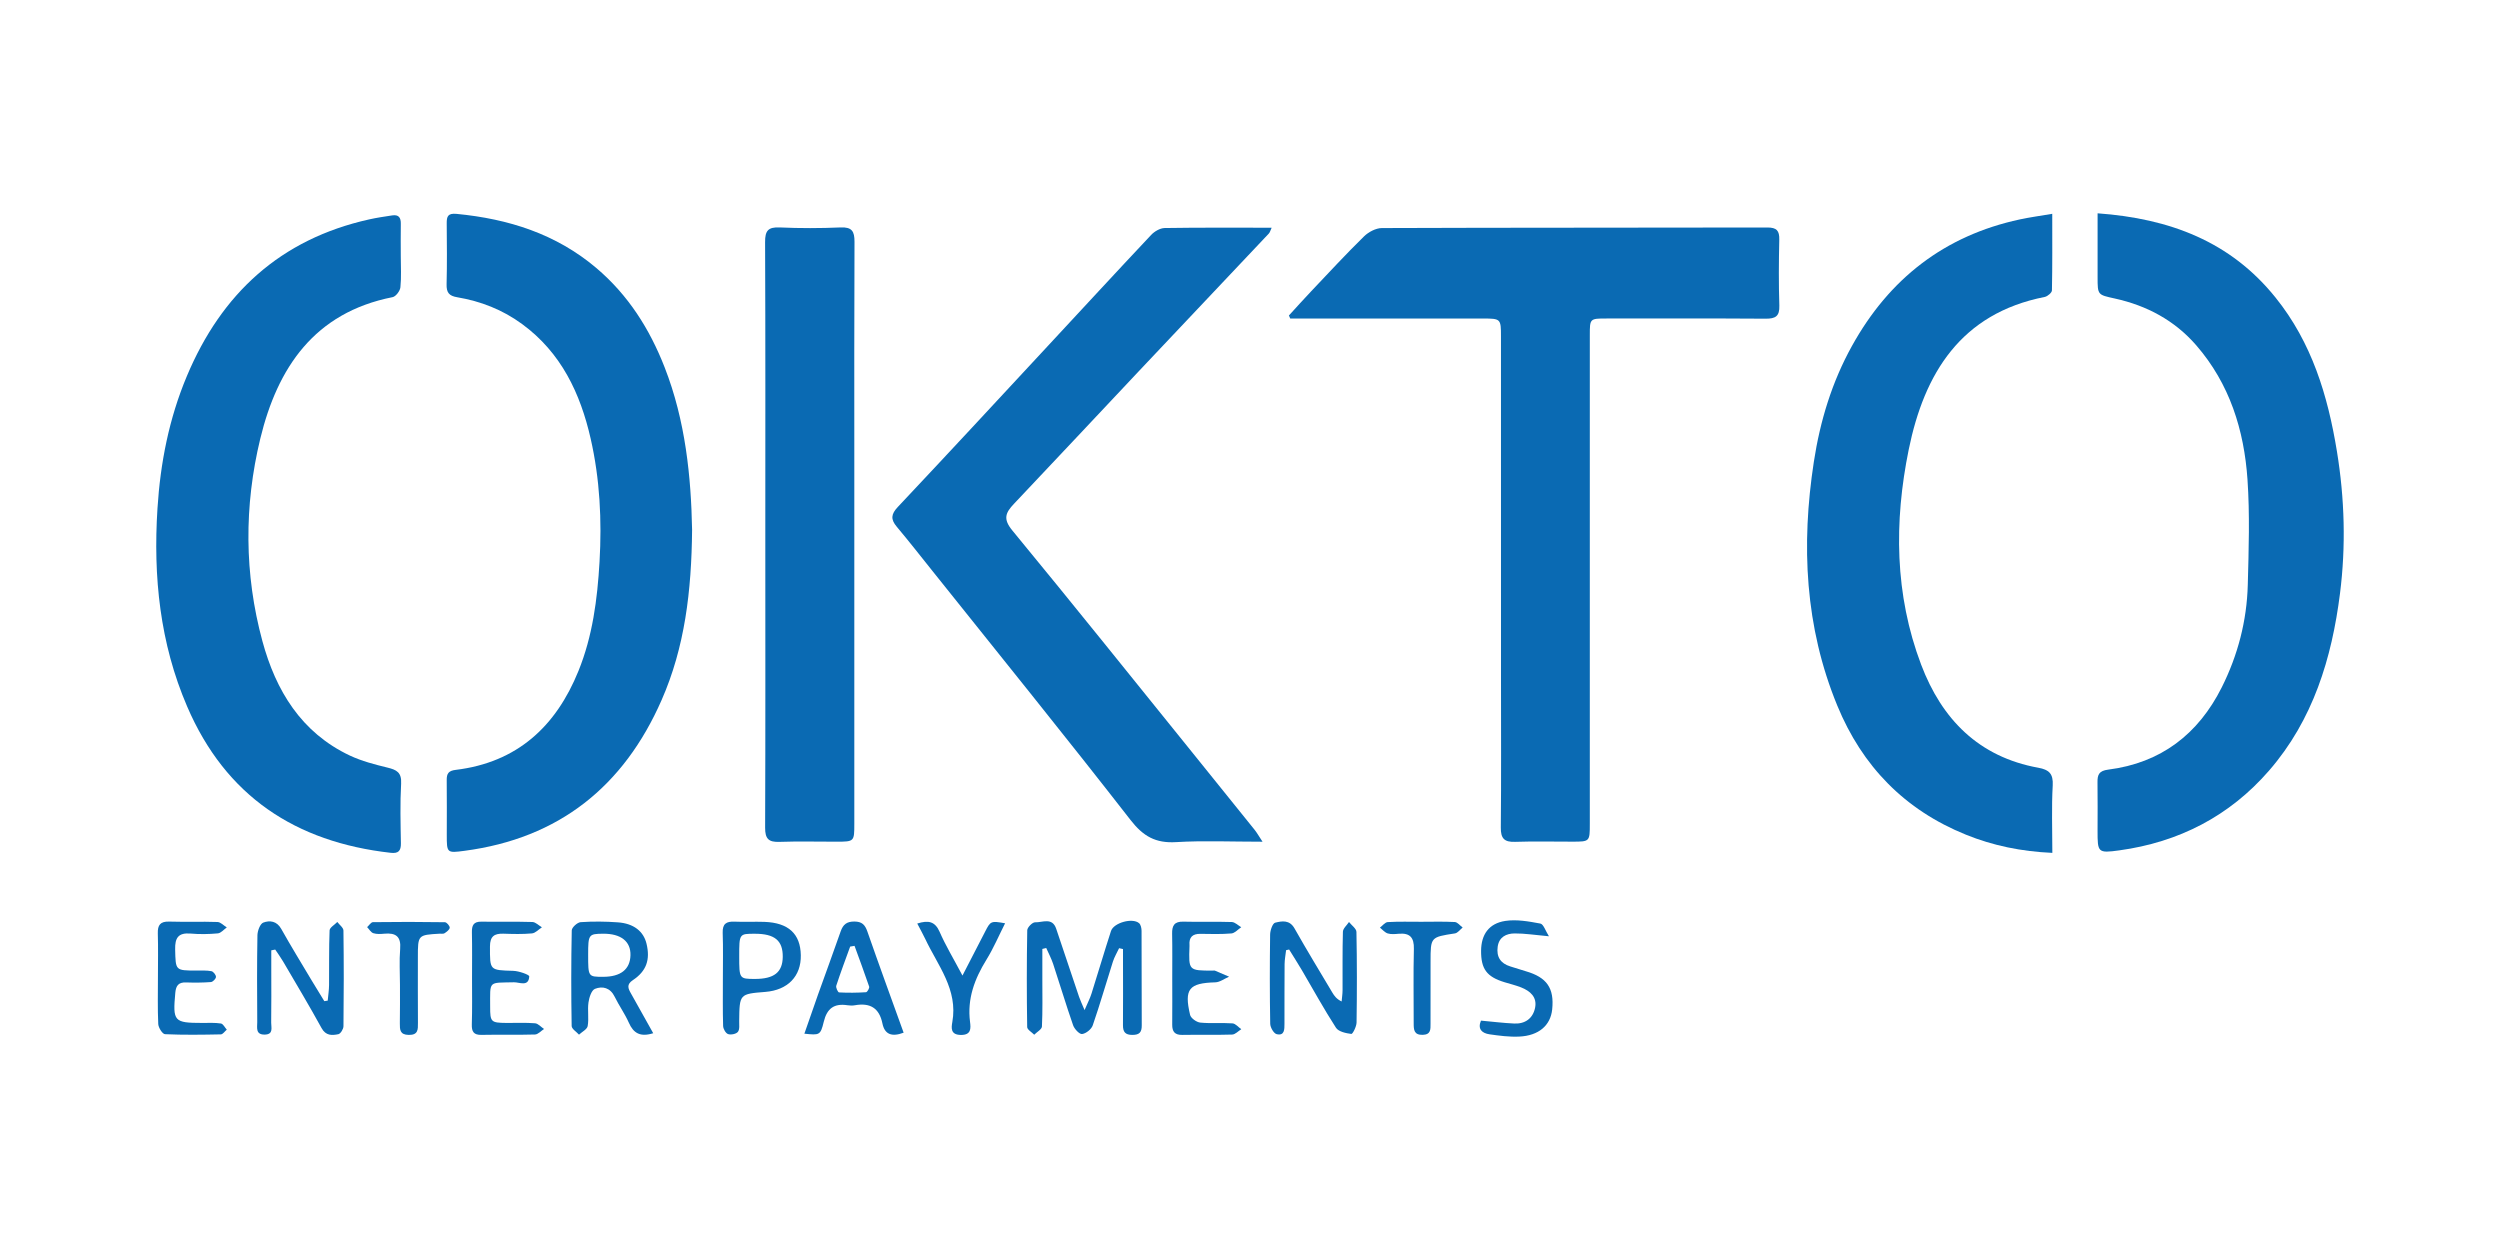
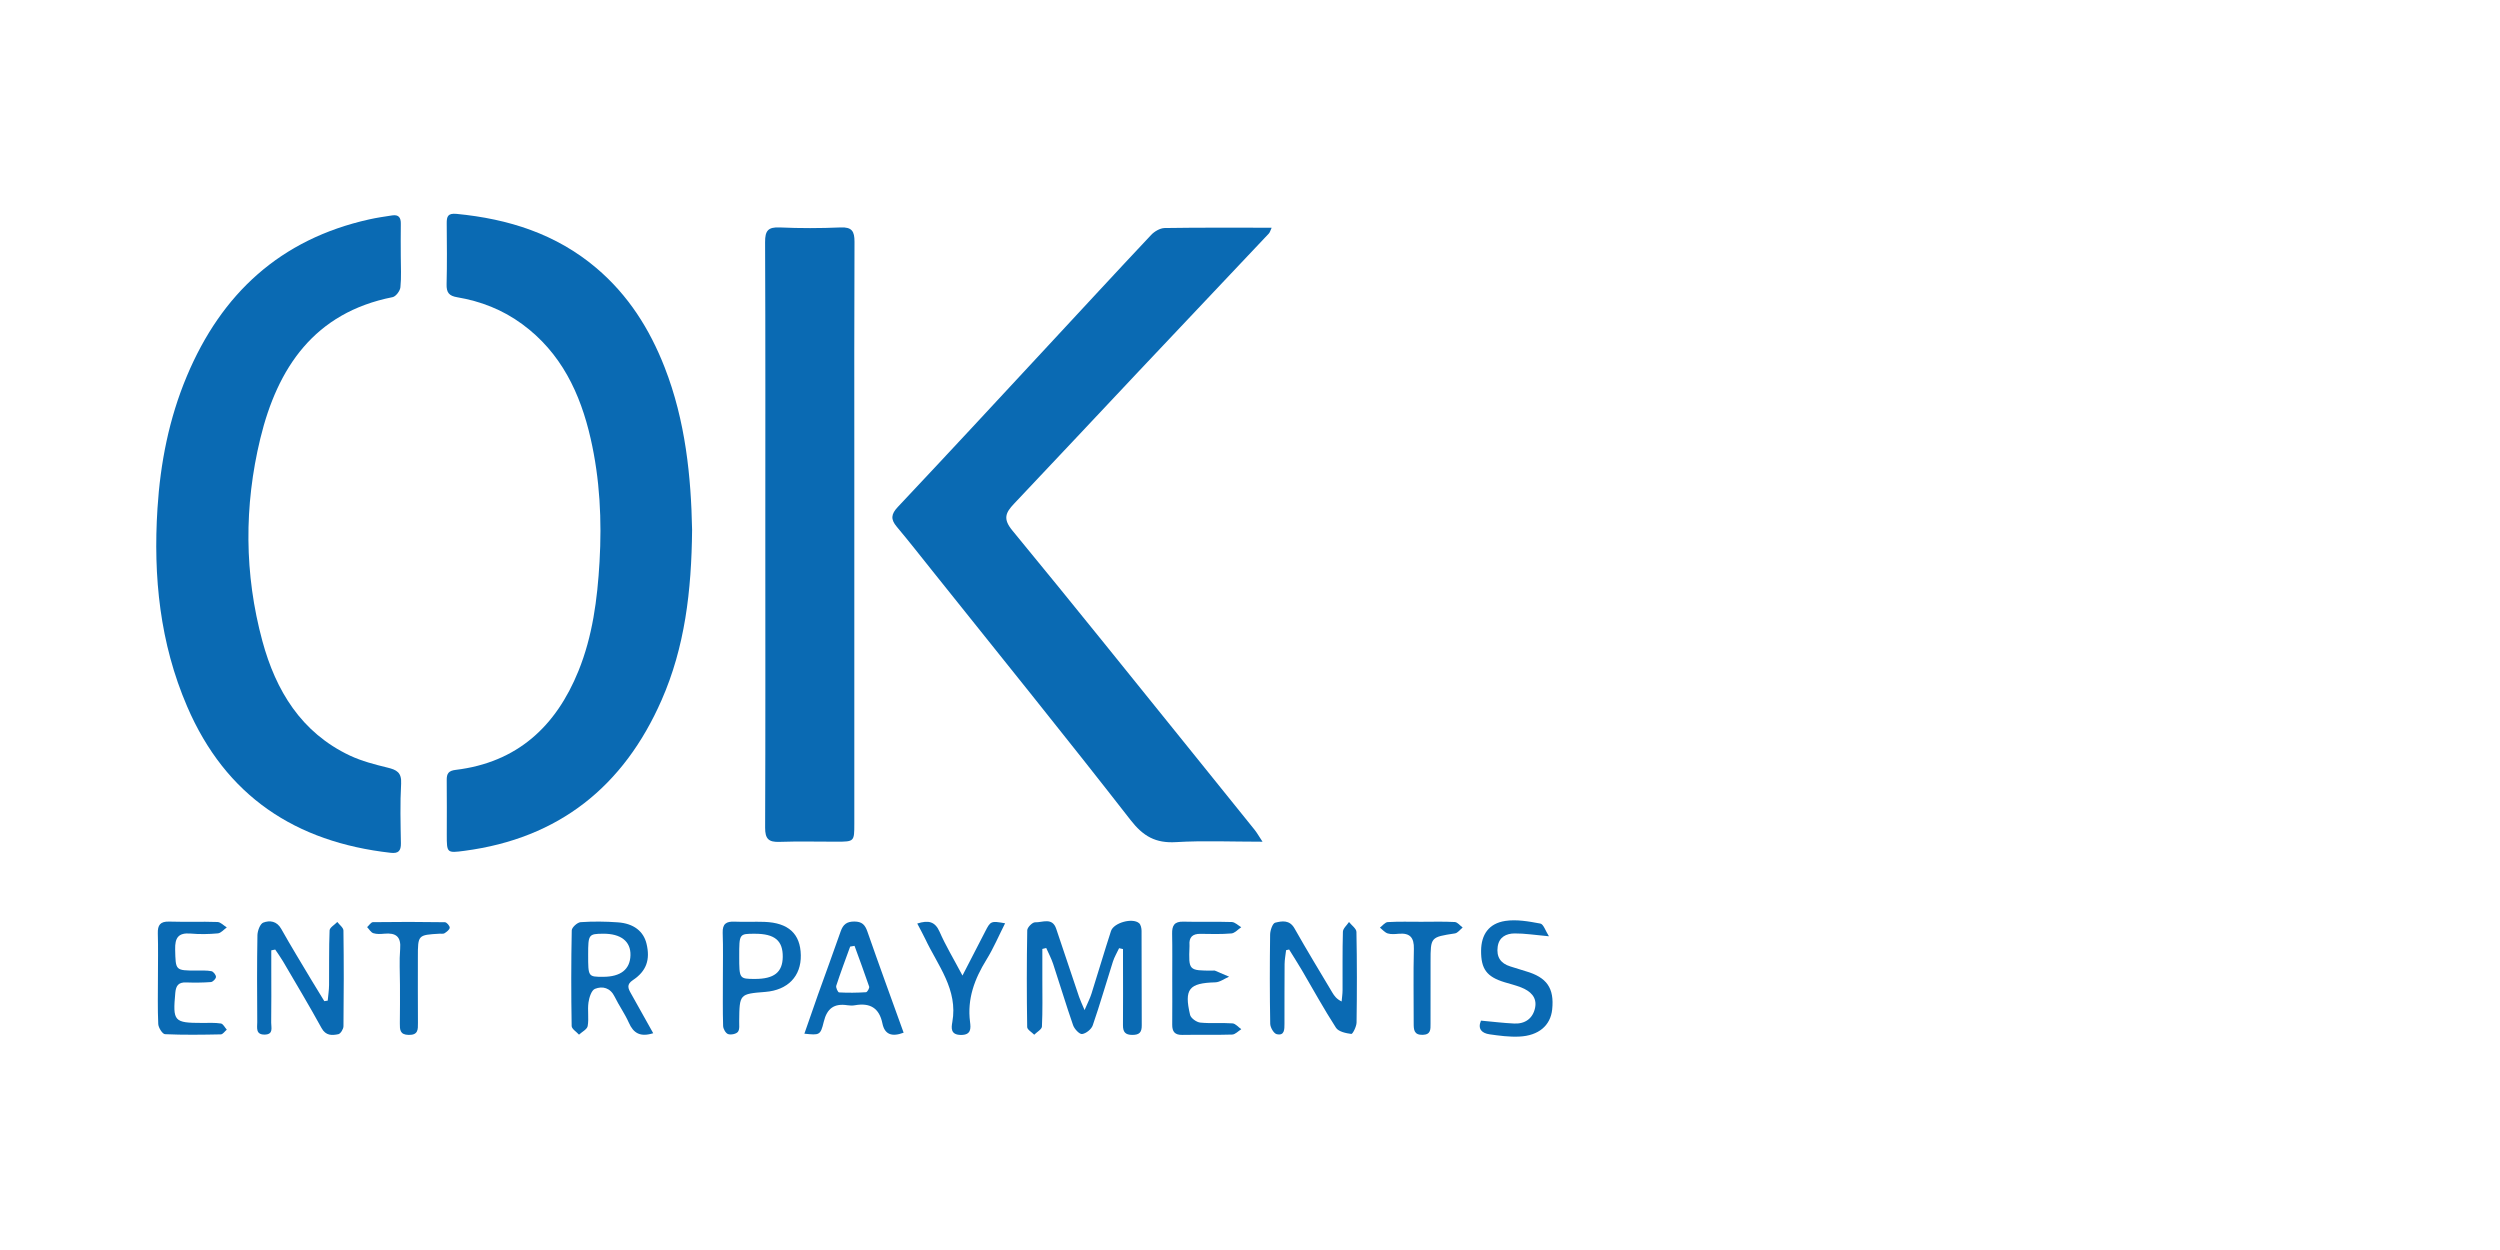
<svg xmlns="http://www.w3.org/2000/svg" version="1.1" id="Layer_1" x="0px" y="0px" width="80px" height="40px" viewBox="0 0 80 40" style="enable-background:new 0 0 80 40;" xml:space="preserve">
  <style type="text/css">
	.st0{display:none;fill:#7984C1;}
	.st1{fill:#0A6AB3;}
</style>
-   <rect x="-5.235" y="-4.372" class="st0" width="92.739" height="46.957" />
  <g>
-     <path class="st1" d="M41.245,10.096c0.239-0.262,0.476-0.526,0.72-0.783c0.556-0.587,1.105-1.181,1.682-1.747   c0.143-0.141,0.379-0.267,0.572-0.268c4.112-0.016,8.223-0.009,12.334-0.018c0.301-0.001,0.391,0.1,0.384,0.391   c-0.016,0.702-0.021,1.407,0.002,2.108c0.011,0.344-0.125,0.421-0.441,0.419c-1.698-0.012-3.395-0.006-5.093-0.006   c-0.53,0-0.531,0.003-0.531,0.532c-0.001,5.212,0,10.424,0,15.637c0,0.571-0.001,0.572-0.561,0.572   c-0.61,0.001-1.221-0.015-1.83,0.006c-0.347,0.012-0.461-0.11-0.457-0.458c0.015-1.578,0.006-3.156,0.006-4.734   c0-3.661,0-7.321-0.001-10.982c0-0.566-0.007-0.572-0.584-0.572c-1.91-0.001-3.82,0-5.73,0c-0.143,0-0.286,0-0.429,0   C41.274,10.161,41.259,10.129,41.245,10.096z" />
    <path class="st1" d="M40.401,26.935c-0.997,0-1.886-0.04-2.769,0.013c-0.652,0.039-1.048-0.185-1.454-0.707   c-2.083-2.676-4.217-5.313-6.334-7.963c-0.381-0.476-0.756-0.956-1.148-1.423c-0.2-0.238-0.183-0.402,0.036-0.634   c1.581-1.679,3.149-3.372,4.718-5.063c1.127-1.213,2.25-2.432,3.385-3.639c0.106-0.113,0.286-0.219,0.433-0.222   c1.127-0.018,2.253-0.01,3.425-0.01c-0.04,0.084-0.053,0.147-0.091,0.187c-1.373,1.456-2.749,2.908-4.123,4.365   c-1.346,1.427-2.684,2.861-4.033,4.284c-0.27,0.285-0.356,0.482-0.052,0.851c1.971,2.393,3.909,4.814,5.857,7.226   c0.633,0.784,1.265,1.567,1.895,2.352C40.218,26.641,40.274,26.742,40.401,26.935z" />
-     <path class="st1" d="M67.123,6.826c2.309,0.167,4.252,0.9,5.696,2.698c1.158,1.44,1.67,3.129,1.962,4.916   c0.248,1.515,0.29,3.04,0.099,4.551c-0.262,2.072-0.861,4.045-2.269,5.667c-1.266,1.459-2.888,2.292-4.795,2.554   c-0.689,0.095-0.694,0.065-0.694-0.628c0-0.518,0.006-1.034-0.002-1.551c-0.004-0.247,0.051-0.368,0.343-0.405   c1.684-0.213,2.882-1.134,3.633-2.632c0.515-1.028,0.803-2.131,0.833-3.282c0.03-1.121,0.067-2.248-0.009-3.366   c-0.108-1.585-0.571-3.066-1.64-4.298c-0.694-0.799-1.581-1.271-2.603-1.497c-0.551-0.122-0.554-0.108-0.554-0.683   C67.123,8.211,67.123,7.551,67.123,6.826z" />
-     <path class="st1" d="M65.675,27.292c-1.001-0.046-1.897-0.231-2.763-0.581c-1.96-0.792-3.32-2.19-4.118-4.13   c-1.038-2.521-1.16-5.136-0.751-7.804c0.201-1.31,0.579-2.553,1.222-3.711c1.19-2.147,2.959-3.527,5.375-4.046   c0.317-0.068,0.639-0.111,1.032-0.178c0,0.871,0.006,1.661-0.01,2.451c-0.002,0.073-0.14,0.19-0.23,0.209   c-2.687,0.53-3.856,2.447-4.353,4.884c-0.471,2.313-0.453,4.638,0.398,6.884c0.662,1.747,1.843,2.952,3.75,3.298   c0.342,0.062,0.481,0.19,0.46,0.567C65.647,25.831,65.675,26.532,65.675,27.292z" />
    <path class="st1" d="M22.147,16.951c-0.018,1.968-0.234,3.764-0.977,5.454c-1.212,2.76-3.282,4.422-6.306,4.821   c-0.567,0.075-0.567,0.07-0.567-0.516c0-0.583,0.005-1.167-0.002-1.75c-0.002-0.207,0.058-0.297,0.288-0.324   c1.963-0.238,3.208-1.387,3.928-3.166c0.452-1.116,0.604-2.29,0.674-3.489c0.077-1.333,0.011-2.65-0.284-3.945   c-0.33-1.451-0.946-2.754-2.196-3.668c-0.622-0.456-1.32-0.729-2.074-0.856c-0.266-0.044-0.347-0.154-0.34-0.416   c0.017-0.65,0.009-1.299,0.004-1.949c-0.002-0.225,0.039-0.329,0.315-0.303c1.658,0.16,3.186,0.64,4.478,1.737   c1.014,0.861,1.7,1.943,2.18,3.173C21.94,13.471,22.114,15.269,22.147,16.951z" />
    <path class="st1" d="M12.825,8.201c0,0.332,0.022,0.665-0.012,0.993c-0.012,0.116-0.147,0.295-0.251,0.315   c-2.5,0.495-3.682,2.254-4.233,4.528c-0.52,2.15-0.514,4.332,0.067,6.476c0.43,1.586,1.242,2.93,2.802,3.666   c0.378,0.177,0.794,0.285,1.201,0.384c0.292,0.071,0.457,0.154,0.437,0.512c-0.036,0.634-0.018,1.273-0.007,1.908   c0.004,0.244-0.08,0.335-0.326,0.307c-3.049-0.343-5.284-1.817-6.515-4.684C5.116,20.58,4.9,18.453,5.039,16.272   c0.092-1.462,0.371-2.88,0.94-4.235c1.11-2.647,2.997-4.383,5.833-5.016c0.243-0.055,0.491-0.09,0.737-0.128   c0.212-0.033,0.282,0.074,0.277,0.274C12.819,7.511,12.825,7.856,12.825,8.201z" />
    <path class="st1" d="M24.49,17.097c0-3.117,0.006-6.233-0.007-9.351c-0.002-0.364,0.097-0.484,0.467-0.468   c0.649,0.029,1.3,0.028,1.949,0c0.364-0.016,0.446,0.125,0.445,0.459c-0.011,2.347-0.006,4.695-0.006,7.043   c0,3.859,0,7.719,0,11.579c0,0.573-0.002,0.574-0.57,0.575c-0.61,0.001-1.221-0.016-1.83,0.006   c-0.346,0.012-0.455-0.102-0.454-0.454C24.496,23.357,24.49,20.227,24.49,17.097z" />
    <path class="st1" d="M35.811,30.342c-0.067,0.143-0.15,0.281-0.198,0.43c-0.217,0.679-0.412,1.365-0.645,2.039   c-0.043,0.124-0.213,0.261-0.341,0.278c-0.085,0.011-0.247-0.162-0.288-0.282c-0.226-0.649-0.422-1.308-0.638-1.96   c-0.058-0.176-0.147-0.341-0.222-0.511c-0.042,0.01-0.082,0.02-0.124,0.03c0,0.324,0,0.649,0,0.973c0,0.504,0.011,1.007-0.013,1.51   c-0.005,0.091-0.161,0.175-0.247,0.262c-0.079-0.081-0.223-0.162-0.225-0.244c-0.016-1.033-0.017-2.066,0.002-3.1   c0.002-0.091,0.166-0.256,0.25-0.253c0.235,0.009,0.551-0.17,0.677,0.208c0.243,0.726,0.486,1.454,0.732,2.179   c0.037,0.11,0.089,0.215,0.175,0.422c0.098-0.231,0.174-0.374,0.222-0.527c0.211-0.667,0.408-1.339,0.624-2.004   c0.086-0.265,0.689-0.432,0.899-0.25c0.056,0.049,0.079,0.164,0.079,0.249c0.006,1.007-0.001,2.014,0.006,3.021   c0.002,0.223-0.077,0.305-0.3,0.305c-0.226,0-0.303-0.093-0.301-0.31c0.006-0.676,0.001-1.351,0.001-2.027c0-0.137,0-0.274,0-0.41   C35.895,30.36,35.853,30.351,35.811,30.342z" />
    <path class="st1" d="M10.487,32.02c0.015-0.166,0.041-0.333,0.043-0.499c0.006-0.583-0.007-1.167,0.017-1.749   c0.004-0.092,0.161-0.179,0.247-0.269c0.068,0.091,0.195,0.182,0.196,0.274c0.014,1.021,0.013,2.042,0.001,3.063   c-0.001,0.089-0.092,0.239-0.164,0.254c-0.202,0.042-0.401,0.054-0.538-0.197c-0.395-0.72-0.818-1.424-1.232-2.133   c-0.076-0.13-0.166-0.252-0.25-0.378c-0.042,0.008-0.084,0.017-0.126,0.025c0,0.214,0,0.429,0,0.643   c0,0.557,0.005,1.114-0.003,1.671c-0.002,0.153,0.081,0.376-0.205,0.382c-0.303,0.006-0.24-0.228-0.241-0.399   c-0.006-0.928-0.011-1.857,0.006-2.784c0.003-0.14,0.086-0.363,0.187-0.401c0.206-0.078,0.433-0.052,0.575,0.202   c0.311,0.554,0.644,1.096,0.969,1.642c0.134,0.225,0.273,0.447,0.409,0.67C10.413,32.031,10.45,32.026,10.487,32.02z" />
    <path class="st1" d="M41.155,30.406c-0.017,0.149-0.047,0.298-0.048,0.447c-0.006,0.636-0.002,1.271-0.004,1.907   c-0.001,0.175,0.006,0.393-0.25,0.333c-0.092-0.022-0.204-0.214-0.206-0.331c-0.017-0.953-0.016-1.907-0.003-2.859   c0.002-0.132,0.079-0.357,0.161-0.377c0.216-0.054,0.461-0.099,0.62,0.184c0.39,0.691,0.803,1.369,1.209,2.051   c0.063,0.105,0.133,0.207,0.298,0.286c0.01-0.122,0.03-0.243,0.03-0.365c0.003-0.622-0.007-1.245,0.011-1.867   c0.003-0.105,0.127-0.207,0.195-0.311c0.083,0.106,0.236,0.211,0.238,0.318c0.019,0.966,0.018,1.933,0.004,2.899   c-0.002,0.129-0.125,0.371-0.167,0.365c-0.173-0.022-0.409-0.072-0.491-0.197c-0.387-0.599-0.731-1.227-1.092-1.843   c-0.131-0.224-0.273-0.441-0.408-0.662C41.217,30.391,41.186,30.399,41.155,30.406z" />
    <path class="st1" d="M20.903,33.063c-0.414,0.129-0.631,0.001-0.779-0.334c-0.128-0.289-0.317-0.551-0.456-0.836   c-0.14-0.287-0.388-0.346-0.629-0.25c-0.113,0.044-0.186,0.28-0.208,0.438c-0.035,0.247,0.018,0.507-0.025,0.752   c-0.018,0.105-0.181,0.185-0.278,0.276c-0.082-0.092-0.233-0.183-0.235-0.276c-0.017-1.02-0.018-2.041,0.003-3.062   c0.002-0.093,0.179-0.255,0.285-0.262c0.396-0.027,0.796-0.023,1.191,0.006c0.507,0.036,0.822,0.287,0.917,0.685   c0.123,0.509-0.003,0.876-0.437,1.164c-0.212,0.14-0.152,0.268-0.058,0.432C20.427,32.206,20.655,32.621,20.903,33.063z    M18.821,30.552c0,0.706,0,0.706,0.477,0.706c0.564,0,0.866-0.238,0.877-0.692c0.011-0.442-0.307-0.691-0.873-0.687   C18.835,29.882,18.821,29.903,18.821,30.552z" />
    <path class="st1" d="M28.916,33.046c-0.382,0.145-0.608,0.051-0.678-0.294c-0.102-0.5-0.398-0.669-0.88-0.584   c-0.077,0.014-0.16,0.012-0.238,0c-0.423-0.065-0.655,0.095-0.76,0.53c-0.105,0.437-0.14,0.429-0.62,0.38   c0.149-0.426,0.292-0.844,0.44-1.261c0.24-0.673,0.488-1.342,0.723-2.017c0.076-0.217,0.194-0.312,0.435-0.311   c0.243,0.001,0.342,0.1,0.419,0.322C28.13,30.882,28.52,31.947,28.916,33.046z M27.345,30.267c-0.047,0.008-0.094,0.017-0.14,0.024   c-0.151,0.417-0.308,0.832-0.445,1.253c-0.019,0.058,0.054,0.212,0.09,0.213c0.287,0.016,0.577,0.012,0.863-0.006   c0.04-0.003,0.116-0.134,0.1-0.18C27.665,31.134,27.502,30.701,27.345,30.267z" />
    <path class="st1" d="M23.132,31.322c-0.001-0.491,0.012-0.981-0.006-1.471c-0.01-0.29,0.116-0.37,0.38-0.358   c0.318,0.014,0.637-0.004,0.955,0.007c0.769,0.027,1.152,0.381,1.165,1.065c0.013,0.674-0.417,1.119-1.136,1.176   c-0.827,0.066-0.826,0.066-0.836,0.933c-0.001,0.118,0.02,0.267-0.041,0.345c-0.055,0.069-0.223,0.103-0.314,0.072   c-0.076-0.025-0.156-0.166-0.159-0.258C23.124,32.33,23.133,31.826,23.132,31.322z M23.655,30.601c0,0.72,0.003,0.724,0.502,0.725   c0.615,0,0.884-0.213,0.891-0.704c0.006-0.523-0.256-0.742-0.892-0.742C23.655,29.879,23.655,29.879,23.655,30.601z" />
-     <path class="st1" d="M15.105,31.31c0-0.491,0.007-0.981-0.004-1.472c-0.005-0.225,0.05-0.349,0.306-0.345   c0.543,0.01,1.088-0.006,1.63,0.011c0.104,0.004,0.203,0.111,0.304,0.17c-0.106,0.068-0.207,0.185-0.319,0.195   c-0.302,0.028-0.609,0.019-0.914,0.009c-0.291-0.009-0.428,0.084-0.429,0.409c-0.001,0.769-0.016,0.757,0.749,0.78   c0.179,0.006,0.511,0.124,0.508,0.177c-0.018,0.344-0.314,0.185-0.49,0.189c-0.832,0.022-0.76-0.071-0.761,0.787   c-0.001,0.485,0.027,0.509,0.522,0.514c0.305,0.003,0.611-0.014,0.914,0.011c0.101,0.008,0.192,0.119,0.288,0.183   c-0.096,0.061-0.191,0.173-0.289,0.176c-0.569,0.017-1.14,0-1.711,0.012c-0.251,0.006-0.318-0.104-0.311-0.335   C15.114,32.292,15.105,31.801,15.105,31.31z" />
    <path class="st1" d="M49.566,29.961c-0.451-0.041-0.776-0.094-1.101-0.091c-0.262,0.003-0.495,0.111-0.539,0.424   c-0.045,0.326,0.091,0.536,0.405,0.632c0.165,0.05,0.327,0.105,0.492,0.153c0.677,0.195,0.917,0.541,0.847,1.223   c-0.054,0.513-0.43,0.841-1.059,0.869c-0.314,0.014-0.633-0.028-0.946-0.073c-0.238-0.035-0.389-0.164-0.274-0.438   c0.36,0.032,0.711,0.077,1.063,0.093c0.349,0.016,0.597-0.162,0.668-0.5c0.072-0.346-0.155-0.541-0.448-0.657   c-0.171-0.067-0.352-0.111-0.53-0.165c-0.569-0.174-0.754-0.423-0.749-1.011c0.005-0.511,0.245-0.869,0.772-0.95   c0.363-0.056,0.755,0.015,1.124,0.084C49.392,29.572,49.456,29.788,49.566,29.961z" />
    <path class="st1" d="M5.054,31.261c0-0.464,0.01-0.928-0.004-1.391c-0.008-0.266,0.077-0.387,0.361-0.379   c0.517,0.016,1.033-0.005,1.55,0.013c0.101,0.004,0.197,0.113,0.296,0.174c-0.095,0.067-0.186,0.181-0.286,0.19   c-0.289,0.027-0.584,0.031-0.873,0.006c-0.393-0.033-0.502,0.138-0.493,0.508c0.017,0.675-0.001,0.675,0.686,0.676   c0.159,0.001,0.321-0.01,0.475,0.02c0.062,0.012,0.147,0.121,0.145,0.184c-0.002,0.059-0.1,0.16-0.162,0.164   c-0.265,0.02-0.531,0.021-0.796,0.012c-0.238-0.009-0.322,0.1-0.343,0.327c-0.084,0.922-0.048,0.968,0.866,0.969   c0.199,0,0.4-0.012,0.594,0.018c0.07,0.011,0.125,0.128,0.187,0.197c-0.064,0.053-0.126,0.15-0.19,0.151   c-0.595,0.012-1.192,0.021-1.787-0.006C5.2,33.091,5.07,32.887,5.064,32.77C5.041,32.269,5.054,31.764,5.054,31.261z" />
    <path class="st1" d="M37.512,31.312c-0.001-0.478,0.006-0.955-0.004-1.432c-0.006-0.259,0.07-0.396,0.359-0.387   c0.517,0.014,1.035-0.006,1.552,0.012c0.102,0.004,0.201,0.108,0.301,0.166c-0.104,0.069-0.205,0.189-0.314,0.199   c-0.329,0.028-0.663,0.018-0.993,0.013c-0.251-0.004-0.37,0.108-0.349,0.361c0.001,0.013,0,0.027,0,0.04   c-0.029,0.774-0.029,0.774,0.738,0.776c0.027,0,0.056-0.008,0.079,0.002c0.151,0.062,0.3,0.128,0.45,0.192   c-0.148,0.063-0.295,0.177-0.444,0.181c-0.838,0.023-1,0.21-0.804,1.042c0.025,0.105,0.206,0.234,0.325,0.246   c0.341,0.034,0.689,0,1.032,0.025c0.098,0.007,0.188,0.122,0.281,0.187c-0.097,0.06-0.192,0.167-0.291,0.171   c-0.53,0.017-1.061,0.001-1.591,0.011c-0.243,0.005-0.331-0.1-0.328-0.332C37.516,32.294,37.512,31.803,37.512,31.312z" />
    <path class="st1" d="M29.352,29.553c0.36-0.114,0.569-0.067,0.716,0.266c0.192,0.44,0.443,0.854,0.731,1.399   c0.281-0.543,0.503-0.971,0.722-1.4c0.177-0.347,0.186-0.353,0.642-0.273c-0.2,0.394-0.37,0.798-0.597,1.165   c-0.38,0.615-0.619,1.251-0.525,1.988c0.028,0.213,0.039,0.427-0.301,0.42c-0.325-0.007-0.299-0.225-0.266-0.41   c0.187-1.044-0.464-1.809-0.864-2.658C29.537,29.895,29.452,29.747,29.352,29.553z" />
    <path class="st1" d="M12.799,31.518c0-0.384-0.026-0.77,0.006-1.151c0.034-0.4-0.14-0.522-0.505-0.489   c-0.117,0.011-0.245,0.019-0.354-0.016c-0.079-0.026-0.132-0.127-0.198-0.194c0.062-0.055,0.123-0.158,0.186-0.159   c0.768-0.011,1.536-0.01,2.303,0.002c0.056,0.001,0.157,0.116,0.154,0.175c-0.003,0.063-0.096,0.131-0.164,0.177   c-0.038,0.026-0.103,0.012-0.155,0.015c-0.7,0.04-0.7,0.04-0.7,0.75c0,0.701-0.003,1.404,0.002,2.105   c0.002,0.214,0.007,0.391-0.299,0.384c-0.281-0.006-0.281-0.17-0.28-0.369C12.802,32.34,12.799,31.929,12.799,31.518z" />
    <path class="st1" d="M45.481,29.497c0.358,0,0.716-0.012,1.073,0.008c0.087,0.005,0.167,0.114,0.251,0.176   c-0.081,0.065-0.157,0.174-0.247,0.188c-0.779,0.12-0.78,0.115-0.78,0.901c0,0.663,0,1.326-0.001,1.989   c0,0.176,0.014,0.349-0.251,0.356c-0.279,0.007-0.288-0.165-0.288-0.364c0.001-0.796-0.014-1.591,0.006-2.386   c0.009-0.362-0.124-0.515-0.481-0.485c-0.118,0.01-0.246,0.023-0.356-0.01c-0.093-0.029-0.166-0.121-0.249-0.186   c0.083-0.062,0.163-0.172,0.249-0.177C44.764,29.486,45.123,29.497,45.481,29.497z" />
  </g>
</svg>